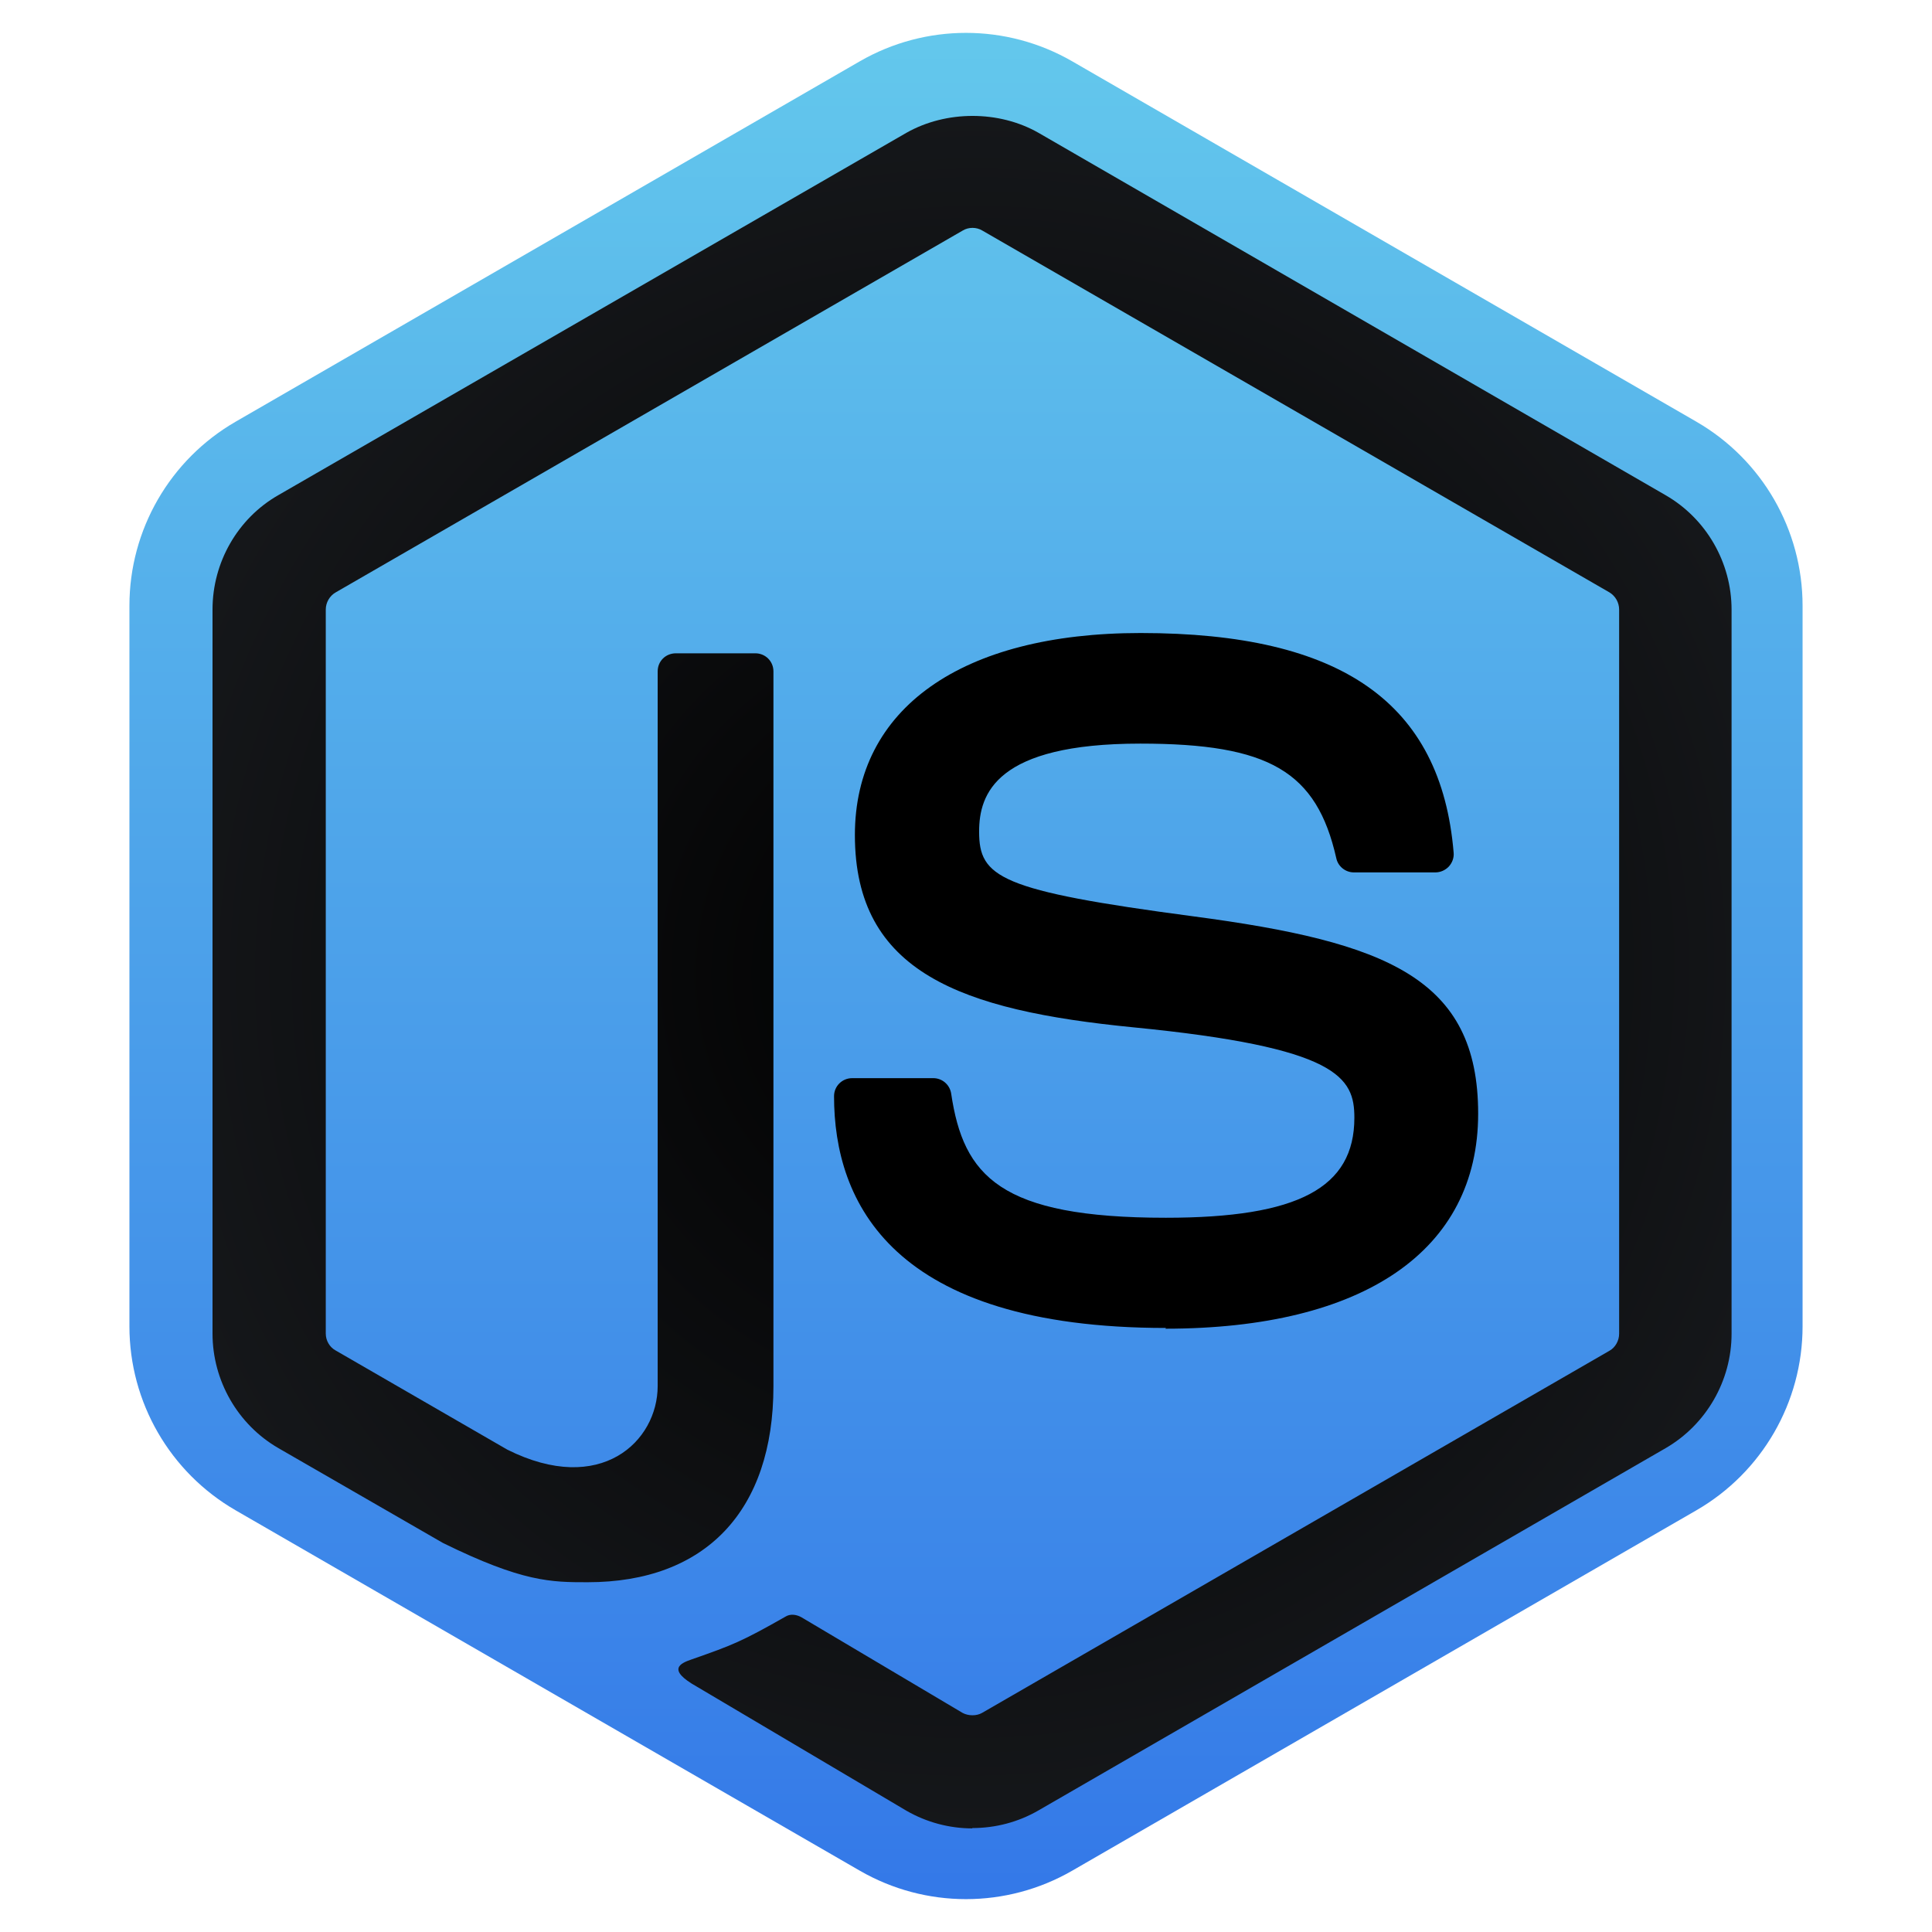
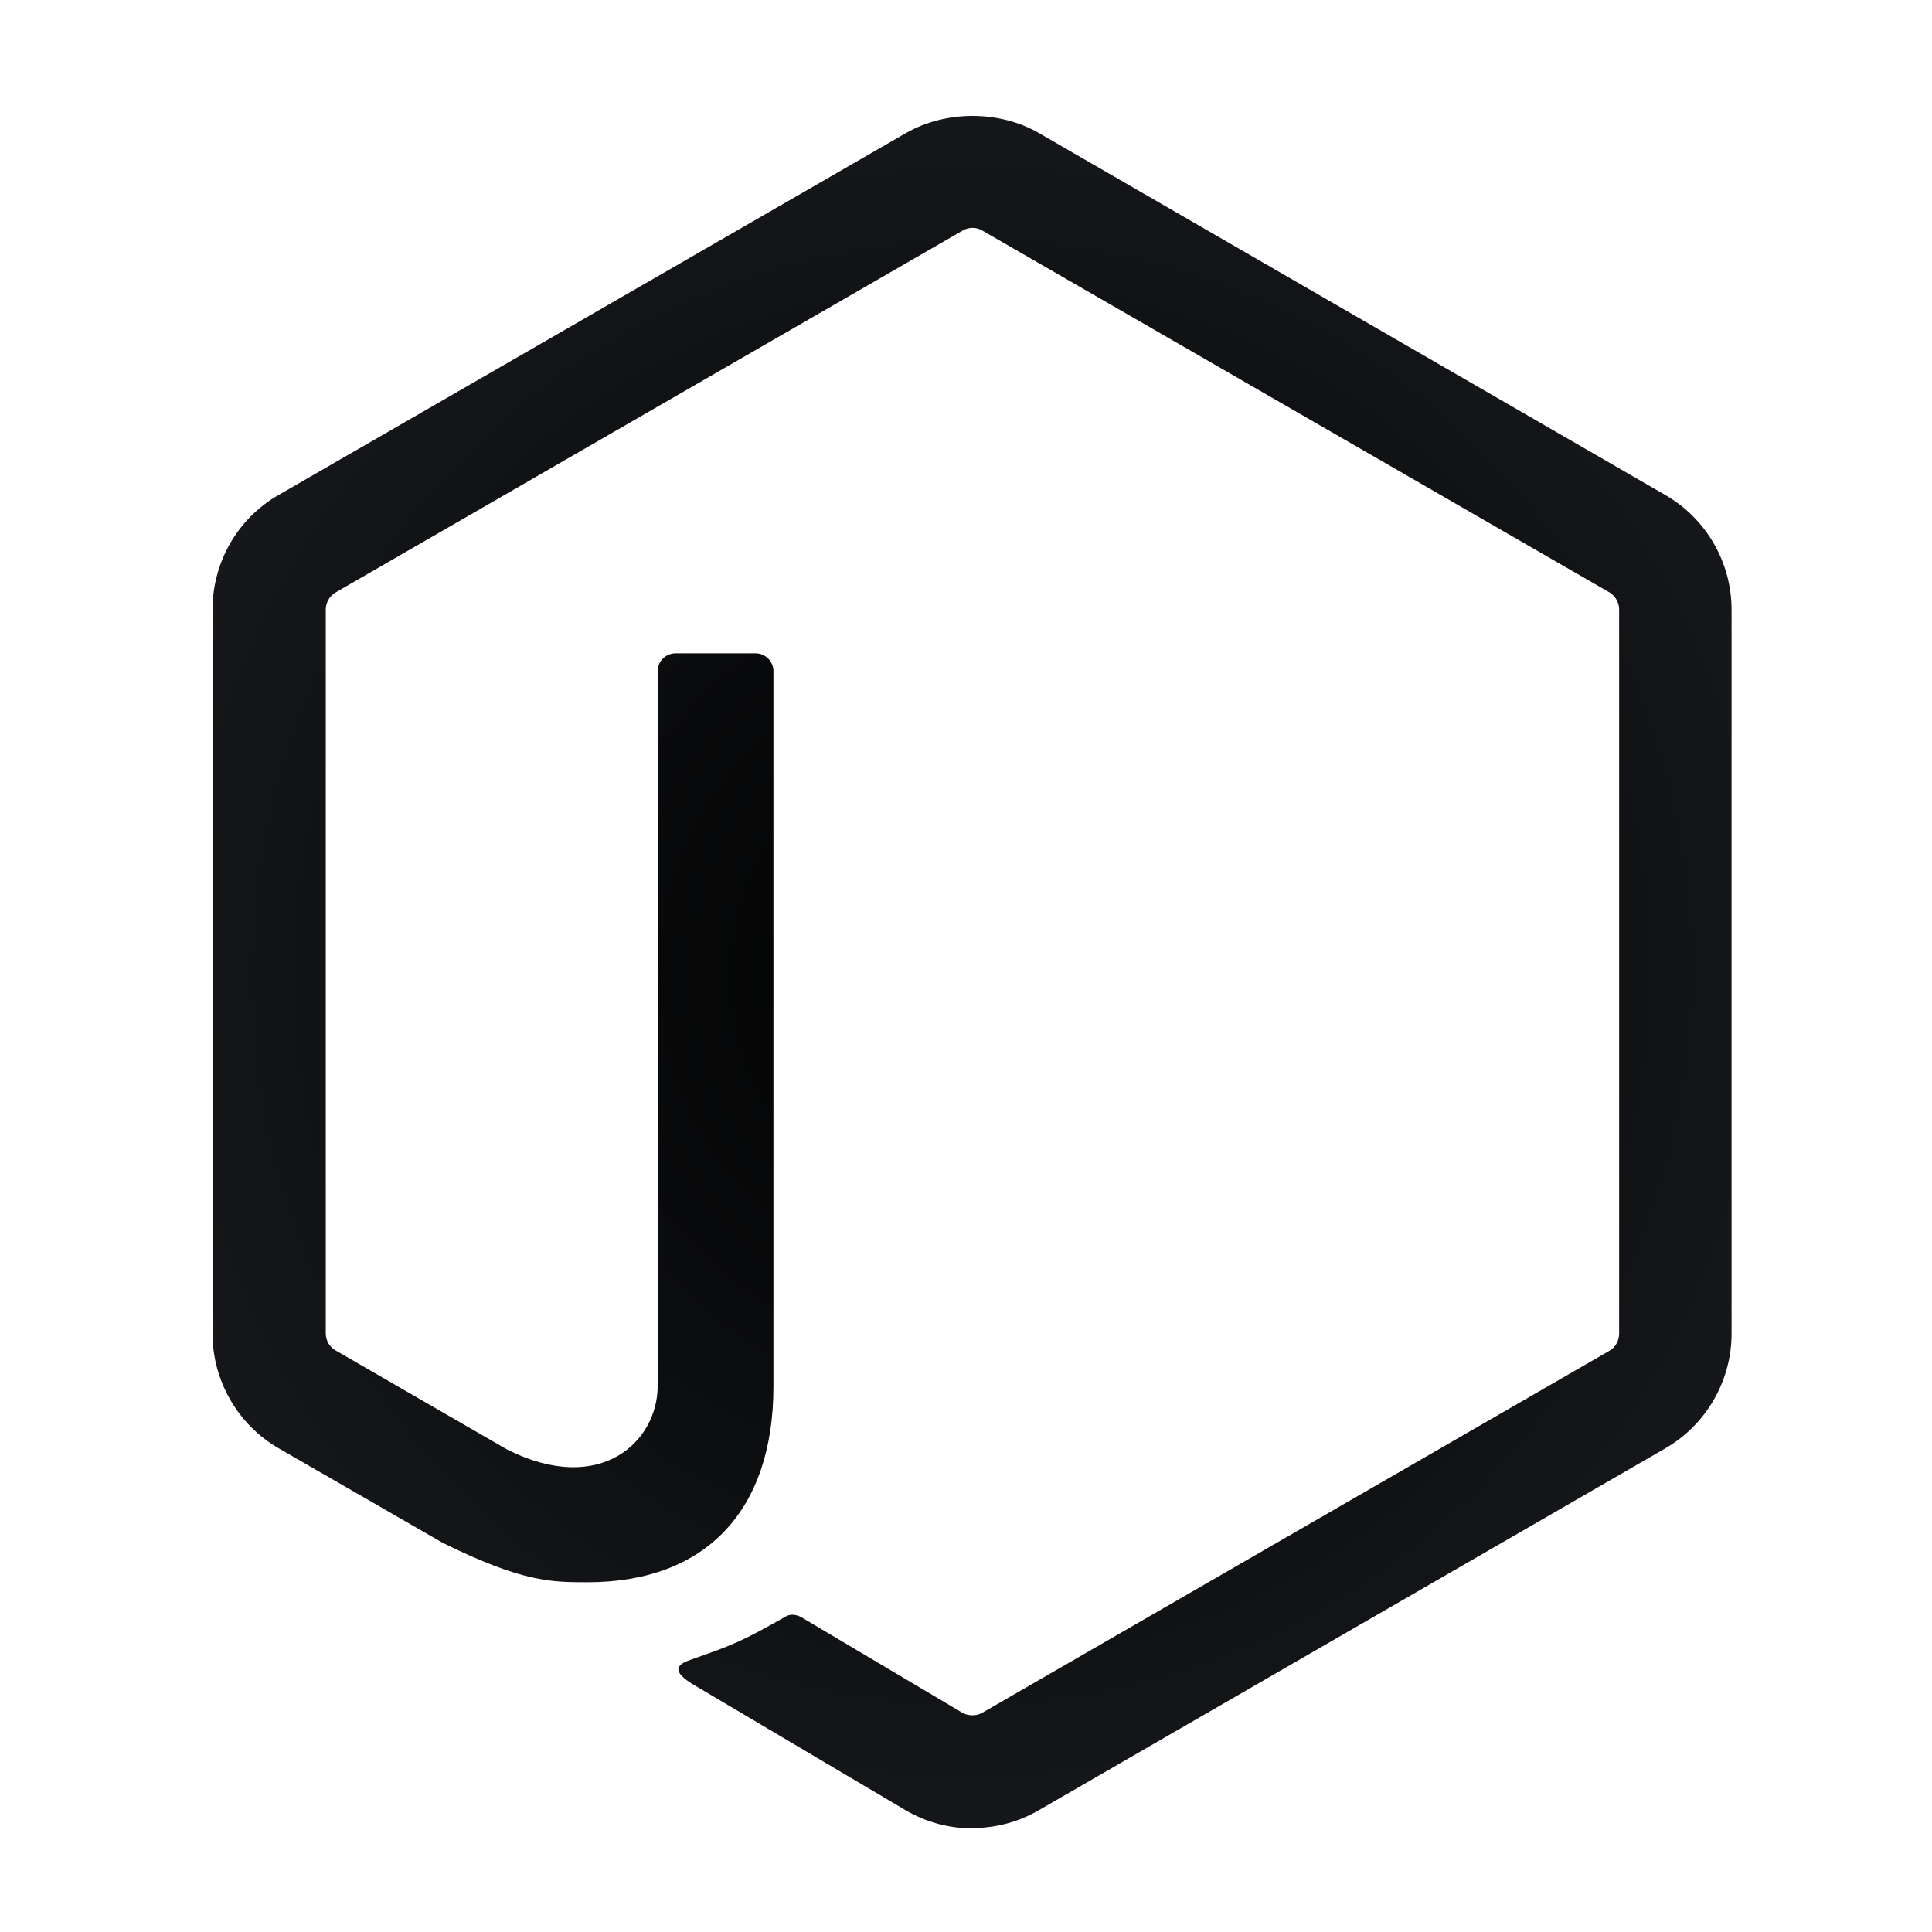
<svg xmlns="http://www.w3.org/2000/svg" width="100" height="100" viewBox="0 0 100 100" fill="none">
-   <path d="M44.5 3.175C47.903 1.21 52.097 1.21 55.5 3.175L87.801 21.825C91.205 23.79 93.301 27.421 93.301 31.351V68.649C93.301 72.579 91.205 76.21 87.801 78.175L55.5 96.825C52.097 98.79 47.903 98.79 44.5 96.825L12.199 78.175C8.795 76.21 6.699 72.579 6.699 68.649V31.351C6.699 27.421 8.795 23.79 12.199 21.825L44.5 3.175Z" fill="url(#paint0_linear_18_12)" />
  <path d="M50.329 94.637C49.142 94.637 47.963 94.325 46.922 93.726L36.079 87.307C34.459 86.401 35.25 86.081 35.784 85.896C37.943 85.14 38.381 84.969 40.686 83.66C40.929 83.522 41.246 83.571 41.494 83.717L49.824 88.66C50.124 88.823 50.551 88.823 50.83 88.66L83.31 69.912C83.611 69.742 83.806 69.392 83.806 69.034V31.555C83.806 31.181 83.611 30.848 83.303 30.661L50.837 11.929C50.536 11.75 50.138 11.75 49.837 11.929L17.377 30.661C17.062 30.839 16.862 31.189 16.862 31.547V69.026C16.862 69.384 17.057 69.725 17.366 69.896L26.26 75.034C31.09 77.449 34.041 74.603 34.041 71.742V34.75C34.041 34.221 34.455 33.815 34.984 33.815H39.098C39.61 33.815 40.033 34.221 40.033 34.75V71.758C40.033 78.197 36.52 81.896 30.415 81.896C28.537 81.896 27.057 81.896 22.927 79.864L14.407 74.953C12.301 73.734 11 71.457 11 69.026V31.547C11 29.108 12.301 26.831 14.407 25.628L46.919 6.872C48.976 5.709 51.707 5.709 53.748 6.872L86.219 25.636C88.317 26.848 89.626 29.116 89.626 31.555V69.034C89.626 71.465 88.317 73.734 86.219 74.953L53.748 93.709C52.707 94.311 51.529 94.62 50.325 94.62" fill="url(#paint1_angular_18_12)" />
-   <path d="M60.361 68.735C46.15 68.735 43.17 62.211 43.17 56.74C43.17 56.219 43.589 55.805 44.11 55.805H48.306C48.769 55.805 49.159 56.142 49.232 56.6C49.867 60.875 51.753 63.031 60.346 63.031C67.192 63.031 70.102 61.484 70.102 57.854C70.102 55.765 69.273 54.212 58.639 53.172C49.745 52.294 44.249 50.334 44.249 43.22C44.249 36.667 49.777 32.765 59.037 32.765C69.436 32.765 74.59 36.375 75.24 44.131C75.265 44.399 75.167 44.659 74.988 44.855C74.809 45.041 74.558 45.155 74.297 45.155H70.078C69.639 45.155 69.257 44.846 69.167 44.424C68.151 39.928 65.696 38.489 59.021 38.489C51.549 38.489 50.679 41.09 50.679 43.041C50.679 45.407 51.704 46.098 61.785 47.432C71.769 48.757 76.509 50.627 76.509 57.643C76.509 64.716 70.606 68.773 60.314 68.773" fill="black" />
  <defs>
    <linearGradient id="paint0_linear_18_12" x1="50" y1="0" x2="50" y2="100" gradientUnits="userSpaceOnUse">
      <stop stop-color="#64C9EC" />
      <stop offset="1" stop-color="#3377E8" />
    </linearGradient>
    <radialGradient id="paint1_angular_18_12" cx="0" cy="0" r="1" gradientUnits="userSpaceOnUse" gradientTransform="translate(50.313 50.318) rotate(112.653) scale(46.25 45.692)">
      <stop />
      <stop offset="1" stop-color="#16181B" />
    </radialGradient>
  </defs>
</svg>